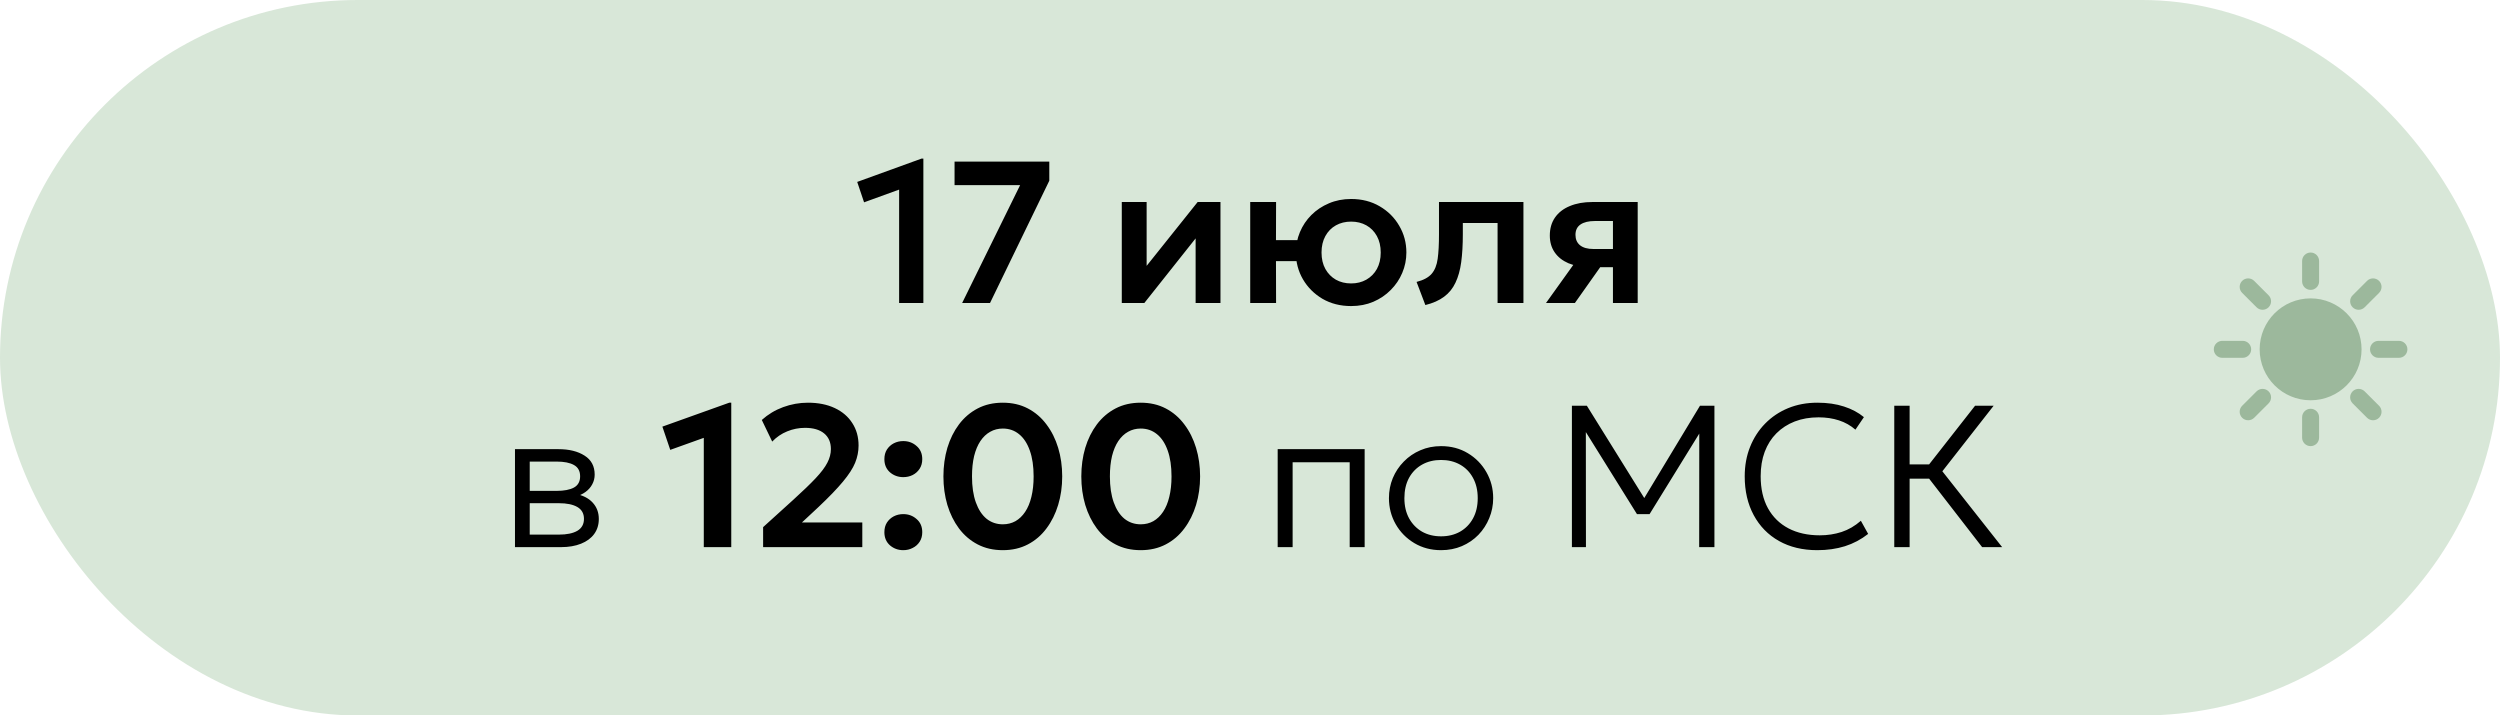
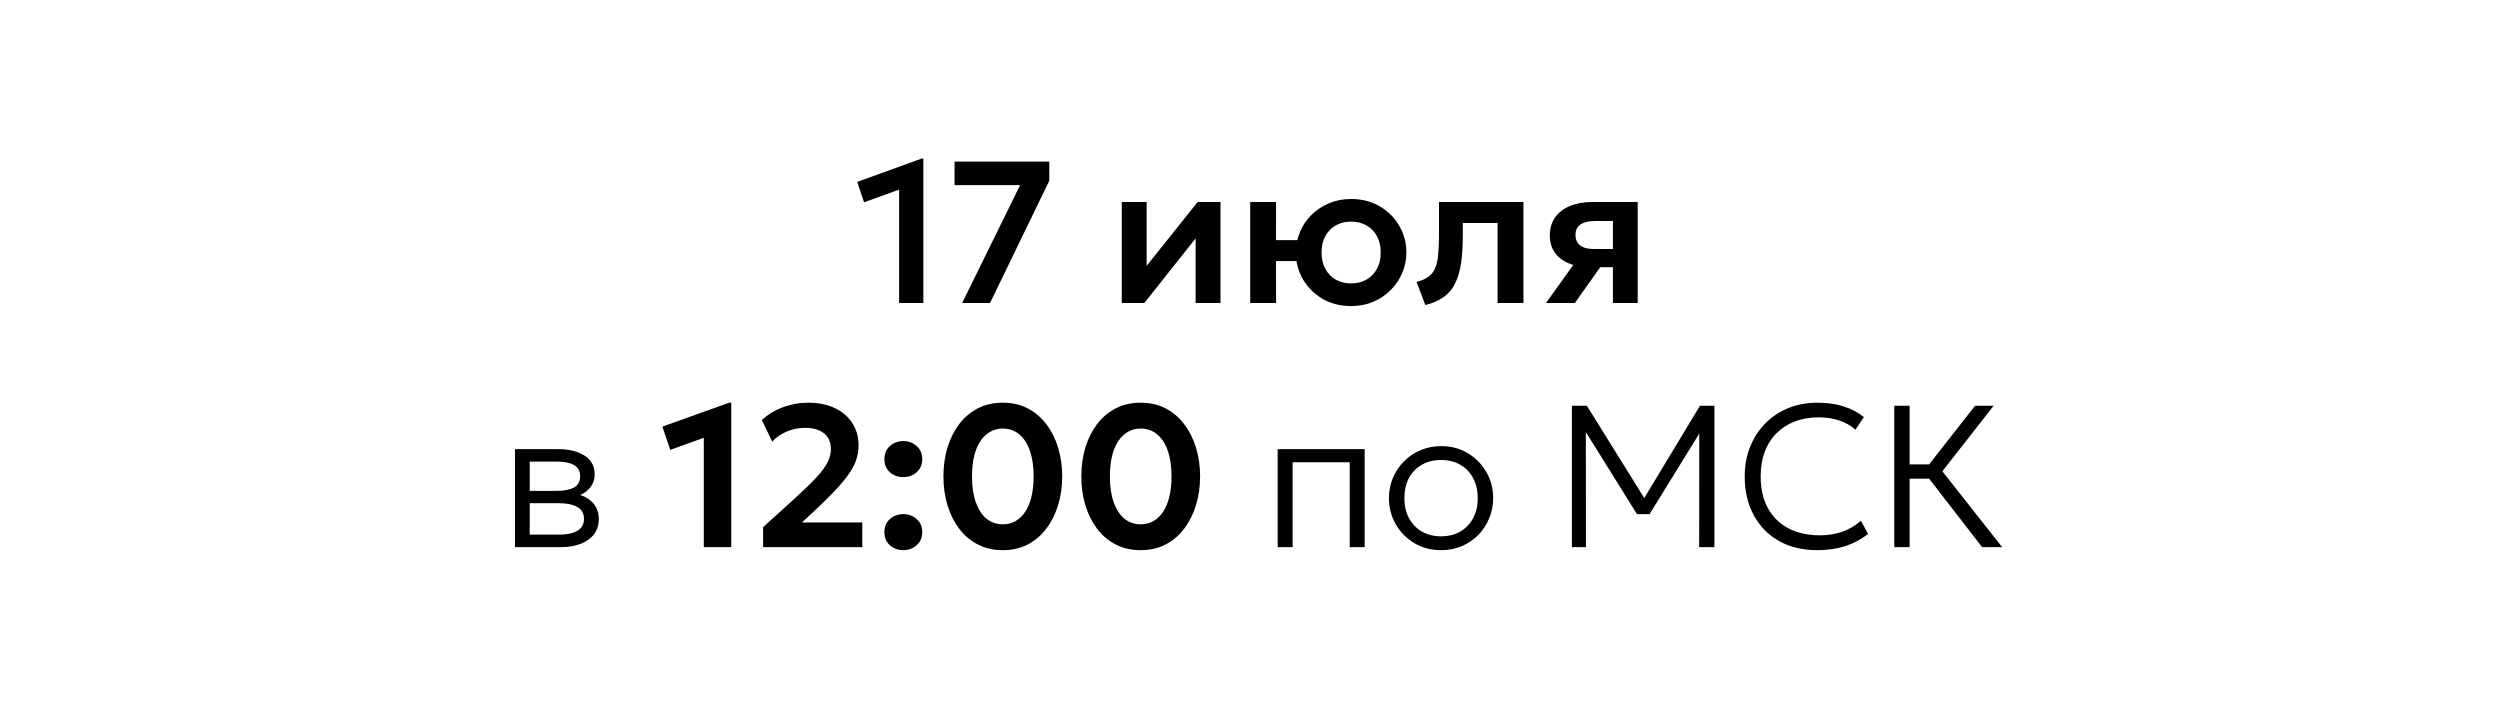
<svg xmlns="http://www.w3.org/2000/svg" width="297" height="85" viewBox="0 0 297 85" fill="none">
-   <rect width="297" height="85" rx="42.5" fill="#D8E7D8" />
  <path d="M106.816 36V22.524L102.652 24.036L101.836 21.612L109.48 18.84H109.696V36H106.816ZM114.301 36L121.189 21.996H113.401V19.2H124.657V21.468L117.613 36H114.301ZM133.268 36V24H136.22V31.584L142.28 24H144.992V36H142.04V28.32L135.944 36H133.268ZM148.526 36V24H151.598L151.586 28.524H155.57V31.02H151.586L151.598 36H148.526ZM160.514 36.36C159.234 36.36 158.098 36.072 157.106 35.496C156.122 34.912 155.35 34.14 154.79 33.18C154.23 32.212 153.95 31.152 153.95 30C153.95 29.152 154.11 28.344 154.43 27.576C154.75 26.808 155.202 26.132 155.786 25.548C156.378 24.956 157.074 24.492 157.874 24.156C158.674 23.812 159.554 23.64 160.514 23.64C161.786 23.64 162.914 23.928 163.898 24.504C164.89 25.08 165.666 25.852 166.226 26.82C166.794 27.78 167.078 28.84 167.078 30C167.078 30.848 166.914 31.656 166.586 32.424C166.266 33.184 165.81 33.86 165.218 34.452C164.634 35.044 163.942 35.512 163.142 35.856C162.35 36.192 161.474 36.36 160.514 36.36ZM160.514 33.672C161.186 33.672 161.786 33.524 162.314 33.228C162.85 32.924 163.27 32.5 163.574 31.956C163.878 31.404 164.03 30.752 164.03 30C164.03 29.248 163.878 28.596 163.574 28.044C163.27 27.492 162.854 27.068 162.326 26.772C161.798 26.476 161.194 26.328 160.514 26.328C159.834 26.328 159.23 26.476 158.702 26.772C158.174 27.068 157.758 27.492 157.454 28.044C157.15 28.596 156.998 29.248 156.998 30C156.998 30.752 157.15 31.404 157.454 31.956C157.758 32.5 158.174 32.924 158.702 33.228C159.23 33.524 159.834 33.672 160.514 33.672ZM169.332 36.24L168.288 33.492C169.104 33.284 169.7 32.964 170.076 32.532C170.452 32.1 170.692 31.504 170.796 30.744C170.9 29.984 170.952 29.012 170.952 27.828V24H180.984V36H177.912V26.496H173.784V27.828C173.784 29.084 173.72 30.188 173.592 31.14C173.464 32.092 173.236 32.908 172.908 33.588C172.588 34.268 172.136 34.824 171.552 35.256C170.976 35.688 170.236 36.016 169.332 36.24ZM183.662 36L188.114 29.784L188.846 31.716C187.87 31.716 187.03 31.568 186.326 31.272C185.622 30.968 185.078 30.536 184.694 29.976C184.31 29.416 184.118 28.752 184.118 27.984C184.118 27.152 184.322 26.44 184.73 25.848C185.146 25.248 185.734 24.792 186.494 24.48C187.254 24.16 188.146 24 189.17 24H194.558V36H191.618V26.256H189.494C188.734 26.256 188.154 26.396 187.754 26.676C187.362 26.948 187.166 27.356 187.166 27.9C187.166 28.428 187.346 28.84 187.706 29.136C188.074 29.432 188.602 29.58 189.29 29.58H191.966V31.74H190.106L187.094 36H183.662ZM61.179 65V53.36H66.339C67.611 53.36 68.647 53.616 69.447 54.128C70.247 54.632 70.647 55.384 70.647 56.384C70.647 56.8 70.551 57.184 70.359 57.536C70.175 57.888 69.907 58.192 69.555 58.448C69.203 58.704 68.779 58.896 68.283 59.024L68.247 58.64C69.199 58.816 69.919 59.172 70.407 59.708C70.895 60.236 71.139 60.884 71.139 61.652C71.139 62.34 70.955 62.936 70.587 63.44C70.227 63.936 69.707 64.32 69.027 64.592C68.355 64.864 67.559 65 66.639 65H61.179ZM62.931 63.512H66.387C67.339 63.512 68.075 63.36 68.595 63.056C69.115 62.744 69.375 62.272 69.375 61.64C69.375 61.008 69.115 60.54 68.595 60.236C68.075 59.932 67.339 59.78 66.387 59.78H62.607V58.316H66.123C67.011 58.316 67.699 58.184 68.187 57.92C68.675 57.648 68.919 57.204 68.919 56.588C68.919 55.964 68.675 55.516 68.187 55.244C67.707 54.972 67.019 54.836 66.123 54.836H62.931V63.512ZM83.61 65V52.016L79.626 53.444L78.69 50.684L86.634 47.84H86.874V65H83.61ZM90.658 65V62.624L94.246 59.372C95.366 58.356 96.25 57.504 96.898 56.816C97.554 56.12 98.018 55.504 98.29 54.968C98.57 54.432 98.71 53.892 98.71 53.348C98.71 52.548 98.442 51.928 97.906 51.488C97.37 51.048 96.614 50.828 95.638 50.828C94.902 50.828 94.194 50.968 93.514 51.248C92.842 51.52 92.25 51.924 91.738 52.46L90.502 49.892C91.238 49.228 92.082 48.72 93.034 48.368C93.994 48.016 94.978 47.84 95.986 47.84C97.202 47.84 98.262 48.052 99.166 48.476C100.07 48.9 100.766 49.496 101.254 50.264C101.75 51.024 101.998 51.912 101.998 52.928C101.998 53.624 101.862 54.308 101.59 54.98C101.318 55.644 100.834 56.392 100.138 57.224C99.45 58.056 98.478 59.064 97.222 60.248L95.266 62.072H102.442V65H90.658ZM107.308 56.684C106.7 56.684 106.172 56.492 105.724 56.108C105.284 55.716 105.064 55.196 105.064 54.548C105.064 54.108 105.164 53.728 105.364 53.408C105.572 53.088 105.844 52.84 106.18 52.664C106.524 52.488 106.9 52.4 107.308 52.4C107.924 52.4 108.452 52.596 108.892 52.988C109.34 53.372 109.564 53.892 109.564 54.548C109.564 54.988 109.46 55.368 109.252 55.688C109.044 56.008 108.768 56.256 108.424 56.432C108.088 56.6 107.716 56.684 107.308 56.684ZM107.308 65.36C106.7 65.36 106.172 65.168 105.724 64.784C105.284 64.392 105.064 63.872 105.064 63.224C105.064 62.784 105.164 62.404 105.364 62.084C105.572 61.764 105.844 61.516 106.18 61.34C106.524 61.164 106.9 61.076 107.308 61.076C107.924 61.076 108.452 61.272 108.892 61.664C109.34 62.048 109.564 62.568 109.564 63.224C109.564 63.664 109.46 64.044 109.252 64.364C109.044 64.684 108.768 64.928 108.424 65.096C108.088 65.272 107.716 65.36 107.308 65.36ZM119.134 65.36C118.014 65.36 117.018 65.132 116.146 64.676C115.274 64.22 114.534 63.588 113.926 62.78C113.326 61.972 112.866 61.04 112.546 59.984C112.234 58.928 112.078 57.8 112.078 56.6C112.078 55.392 112.234 54.26 112.546 53.204C112.866 52.148 113.326 51.22 113.926 50.42C114.534 49.612 115.274 48.98 116.146 48.524C117.018 48.068 118.014 47.84 119.134 47.84C120.246 47.84 121.238 48.068 122.11 48.524C122.982 48.98 123.718 49.612 124.318 50.42C124.926 51.22 125.39 52.148 125.71 53.204C126.03 54.26 126.19 55.392 126.19 56.6C126.19 57.8 126.03 58.928 125.71 59.984C125.39 61.04 124.926 61.972 124.318 62.78C123.718 63.588 122.982 64.22 122.11 64.676C121.238 65.132 120.246 65.36 119.134 65.36ZM119.134 62.288C119.686 62.288 120.186 62.164 120.634 61.916C121.082 61.66 121.466 61.292 121.786 60.812C122.114 60.324 122.362 59.728 122.53 59.024C122.706 58.312 122.794 57.504 122.794 56.6C122.794 55.392 122.642 54.364 122.338 53.516C122.034 52.66 121.606 52.012 121.054 51.572C120.51 51.132 119.87 50.912 119.134 50.912C118.582 50.912 118.082 51.04 117.634 51.296C117.186 51.544 116.798 51.912 116.47 52.4C116.15 52.88 115.902 53.472 115.726 54.176C115.558 54.88 115.474 55.688 115.474 56.6C115.474 57.808 115.626 58.836 115.93 59.684C116.234 60.532 116.658 61.18 117.202 61.628C117.754 62.068 118.398 62.288 119.134 62.288ZM135.516 65.36C134.396 65.36 133.4 65.132 132.528 64.676C131.656 64.22 130.916 63.588 130.308 62.78C129.708 61.972 129.248 61.04 128.928 59.984C128.616 58.928 128.46 57.8 128.46 56.6C128.46 55.392 128.616 54.26 128.928 53.204C129.248 52.148 129.708 51.22 130.308 50.42C130.916 49.612 131.656 48.98 132.528 48.524C133.4 48.068 134.396 47.84 135.516 47.84C136.628 47.84 137.62 48.068 138.492 48.524C139.364 48.98 140.1 49.612 140.7 50.42C141.308 51.22 141.772 52.148 142.092 53.204C142.412 54.26 142.572 55.392 142.572 56.6C142.572 57.8 142.412 58.928 142.092 59.984C141.772 61.04 141.308 61.972 140.7 62.78C140.1 63.588 139.364 64.22 138.492 64.676C137.62 65.132 136.628 65.36 135.516 65.36ZM135.516 62.288C136.068 62.288 136.568 62.164 137.016 61.916C137.464 61.66 137.848 61.292 138.168 60.812C138.496 60.324 138.744 59.728 138.912 59.024C139.088 58.312 139.176 57.504 139.176 56.6C139.176 55.392 139.024 54.364 138.72 53.516C138.416 52.66 137.988 52.012 137.436 51.572C136.892 51.132 136.252 50.912 135.516 50.912C134.964 50.912 134.464 51.04 134.016 51.296C133.568 51.544 133.18 51.912 132.852 52.4C132.532 52.88 132.284 53.472 132.108 54.176C131.94 54.88 131.856 55.688 131.856 56.6C131.856 57.808 132.008 58.836 132.312 59.684C132.616 60.532 133.04 61.18 133.584 61.628C134.136 62.068 134.78 62.288 135.516 62.288ZM151.788 65V53.36H162.12V65H160.344V54.92H153.564V65H151.788ZM171.198 65.36C170.014 65.36 168.954 65.08 168.018 64.52C167.082 63.96 166.346 63.212 165.81 62.276C165.274 61.332 165.006 60.3 165.006 59.18C165.006 58.34 165.158 57.548 165.462 56.804C165.774 56.06 166.21 55.404 166.77 54.836C167.33 54.26 167.986 53.812 168.738 53.492C169.49 53.164 170.31 53 171.198 53C172.39 53 173.45 53.28 174.378 53.84C175.314 54.4 176.05 55.152 176.586 56.096C177.122 57.032 177.39 58.06 177.39 59.18C177.39 60.012 177.234 60.804 176.922 61.556C176.618 62.3 176.19 62.96 175.638 63.536C175.086 64.104 174.43 64.552 173.67 64.88C172.918 65.2 172.094 65.36 171.198 65.36ZM171.198 63.716C172.046 63.716 172.798 63.532 173.454 63.164C174.11 62.788 174.622 62.264 174.99 61.592C175.366 60.912 175.554 60.108 175.554 59.18C175.554 58.252 175.366 57.448 174.99 56.768C174.622 56.088 174.11 55.564 173.454 55.196C172.798 54.828 172.046 54.644 171.198 54.644C170.35 54.644 169.598 54.828 168.942 55.196C168.286 55.564 167.77 56.088 167.394 56.768C167.026 57.448 166.842 58.252 166.842 59.18C166.842 60.108 167.03 60.912 167.406 61.592C167.782 62.264 168.294 62.788 168.942 63.164C169.598 63.532 170.35 63.716 171.198 63.716ZM186.742 65V48.2H188.518L195.682 59.72L194.998 59.732L201.958 48.2H203.674V65H201.862L201.874 50.768L202.258 50.888L195.97 61.076H194.47L188.122 50.888L188.398 50.768L188.41 65H186.742ZM215.888 65.36C214.152 65.36 212.636 64.996 211.34 64.268C210.052 63.54 209.052 62.516 208.34 61.196C207.628 59.876 207.272 58.34 207.272 56.588C207.272 55.316 207.484 54.152 207.908 53.096C208.332 52.032 208.928 51.108 209.696 50.324C210.472 49.532 211.384 48.92 212.432 48.488C213.488 48.056 214.644 47.84 215.9 47.84C217.092 47.84 218.148 47.992 219.068 48.296C219.988 48.592 220.776 49.012 221.432 49.556L220.424 51.044C219.856 50.548 219.204 50.18 218.468 49.94C217.732 49.7 216.924 49.58 216.044 49.58C215.004 49.58 214.06 49.744 213.212 50.072C212.372 50.4 211.648 50.868 211.04 51.476C210.44 52.076 209.976 52.808 209.648 53.672C209.328 54.528 209.168 55.496 209.168 56.576C209.168 58.064 209.456 59.332 210.032 60.38C210.608 61.42 211.42 62.216 212.468 62.768C213.524 63.32 214.764 63.596 216.188 63.596C217.1 63.596 217.964 63.464 218.78 63.2C219.604 62.928 220.368 62.484 221.072 61.868L221.936 63.428C221.104 64.084 220.184 64.572 219.176 64.892C218.176 65.204 217.08 65.36 215.888 65.36ZM235.479 65L228.519 56.012L234.639 48.2H236.847L230.751 55.988L237.855 65H235.479ZM225.039 65V48.2H226.863V55.172H229.935V56.864H226.863V65H225.039Z" fill="black" />
-   <path fill-rule="evenodd" clip-rule="evenodd" d="M274.5 30C275.057 30 275.509 30.452 275.509 31.009V33.43C275.509 33.987 275.057 34.439 274.5 34.439C273.943 34.439 273.491 33.987 273.491 33.43V31.009C273.491 30.452 273.943 30 274.5 30ZM280.553 41.501C280.553 44.843 277.843 47.553 274.5 47.553C271.157 47.553 268.447 44.843 268.447 41.501C268.447 38.158 271.157 35.448 274.5 35.448C277.843 35.448 280.553 38.158 280.553 41.501ZM275.509 49.571C275.509 49.013 275.057 48.562 274.5 48.562C273.943 48.562 273.491 49.013 273.491 49.571V51.992C273.491 52.549 273.943 53 274.5 53C275.057 53 275.509 52.549 275.509 51.992V49.571ZM263 41.5C263 40.943 263.452 40.492 264.009 40.492H266.43C266.987 40.492 267.439 40.943 267.439 41.5C267.439 42.057 266.987 42.509 266.43 42.509H264.009C263.452 42.509 263 42.057 263 41.5ZM282.57 40.492C282.013 40.492 281.561 40.943 281.561 41.5C281.561 42.057 282.013 42.509 282.57 42.509H284.991C285.548 42.509 286 42.057 286 41.5C286 40.943 285.548 40.492 284.991 40.492H282.57ZM266.368 49.632C265.974 49.238 265.974 48.599 266.368 48.206L268.08 46.494C268.474 46.1 269.113 46.1 269.507 46.494C269.901 46.888 269.901 47.526 269.507 47.92L267.795 49.632C267.401 50.026 266.762 50.026 266.368 49.632ZM279.493 35.081C279.099 35.474 279.099 36.113 279.493 36.507C279.887 36.901 280.526 36.901 280.92 36.507L282.632 34.795C283.026 34.401 283.026 33.763 282.632 33.369C282.238 32.975 281.599 32.975 281.205 33.369L279.493 35.081ZM282.632 49.632C282.238 50.026 281.599 50.026 281.205 49.632L279.493 47.92C279.099 47.526 279.099 46.887 279.493 46.493C279.887 46.099 280.526 46.099 280.92 46.493L282.632 48.205C283.026 48.599 283.026 49.238 282.632 49.632ZM268.08 36.507C268.474 36.901 269.113 36.901 269.507 36.507C269.901 36.113 269.901 35.474 269.507 35.08L267.795 33.368C267.401 32.974 266.762 32.974 266.368 33.368C265.974 33.762 265.974 34.401 266.368 34.795L268.08 36.507Z" fill="#9CB89C" />
</svg>